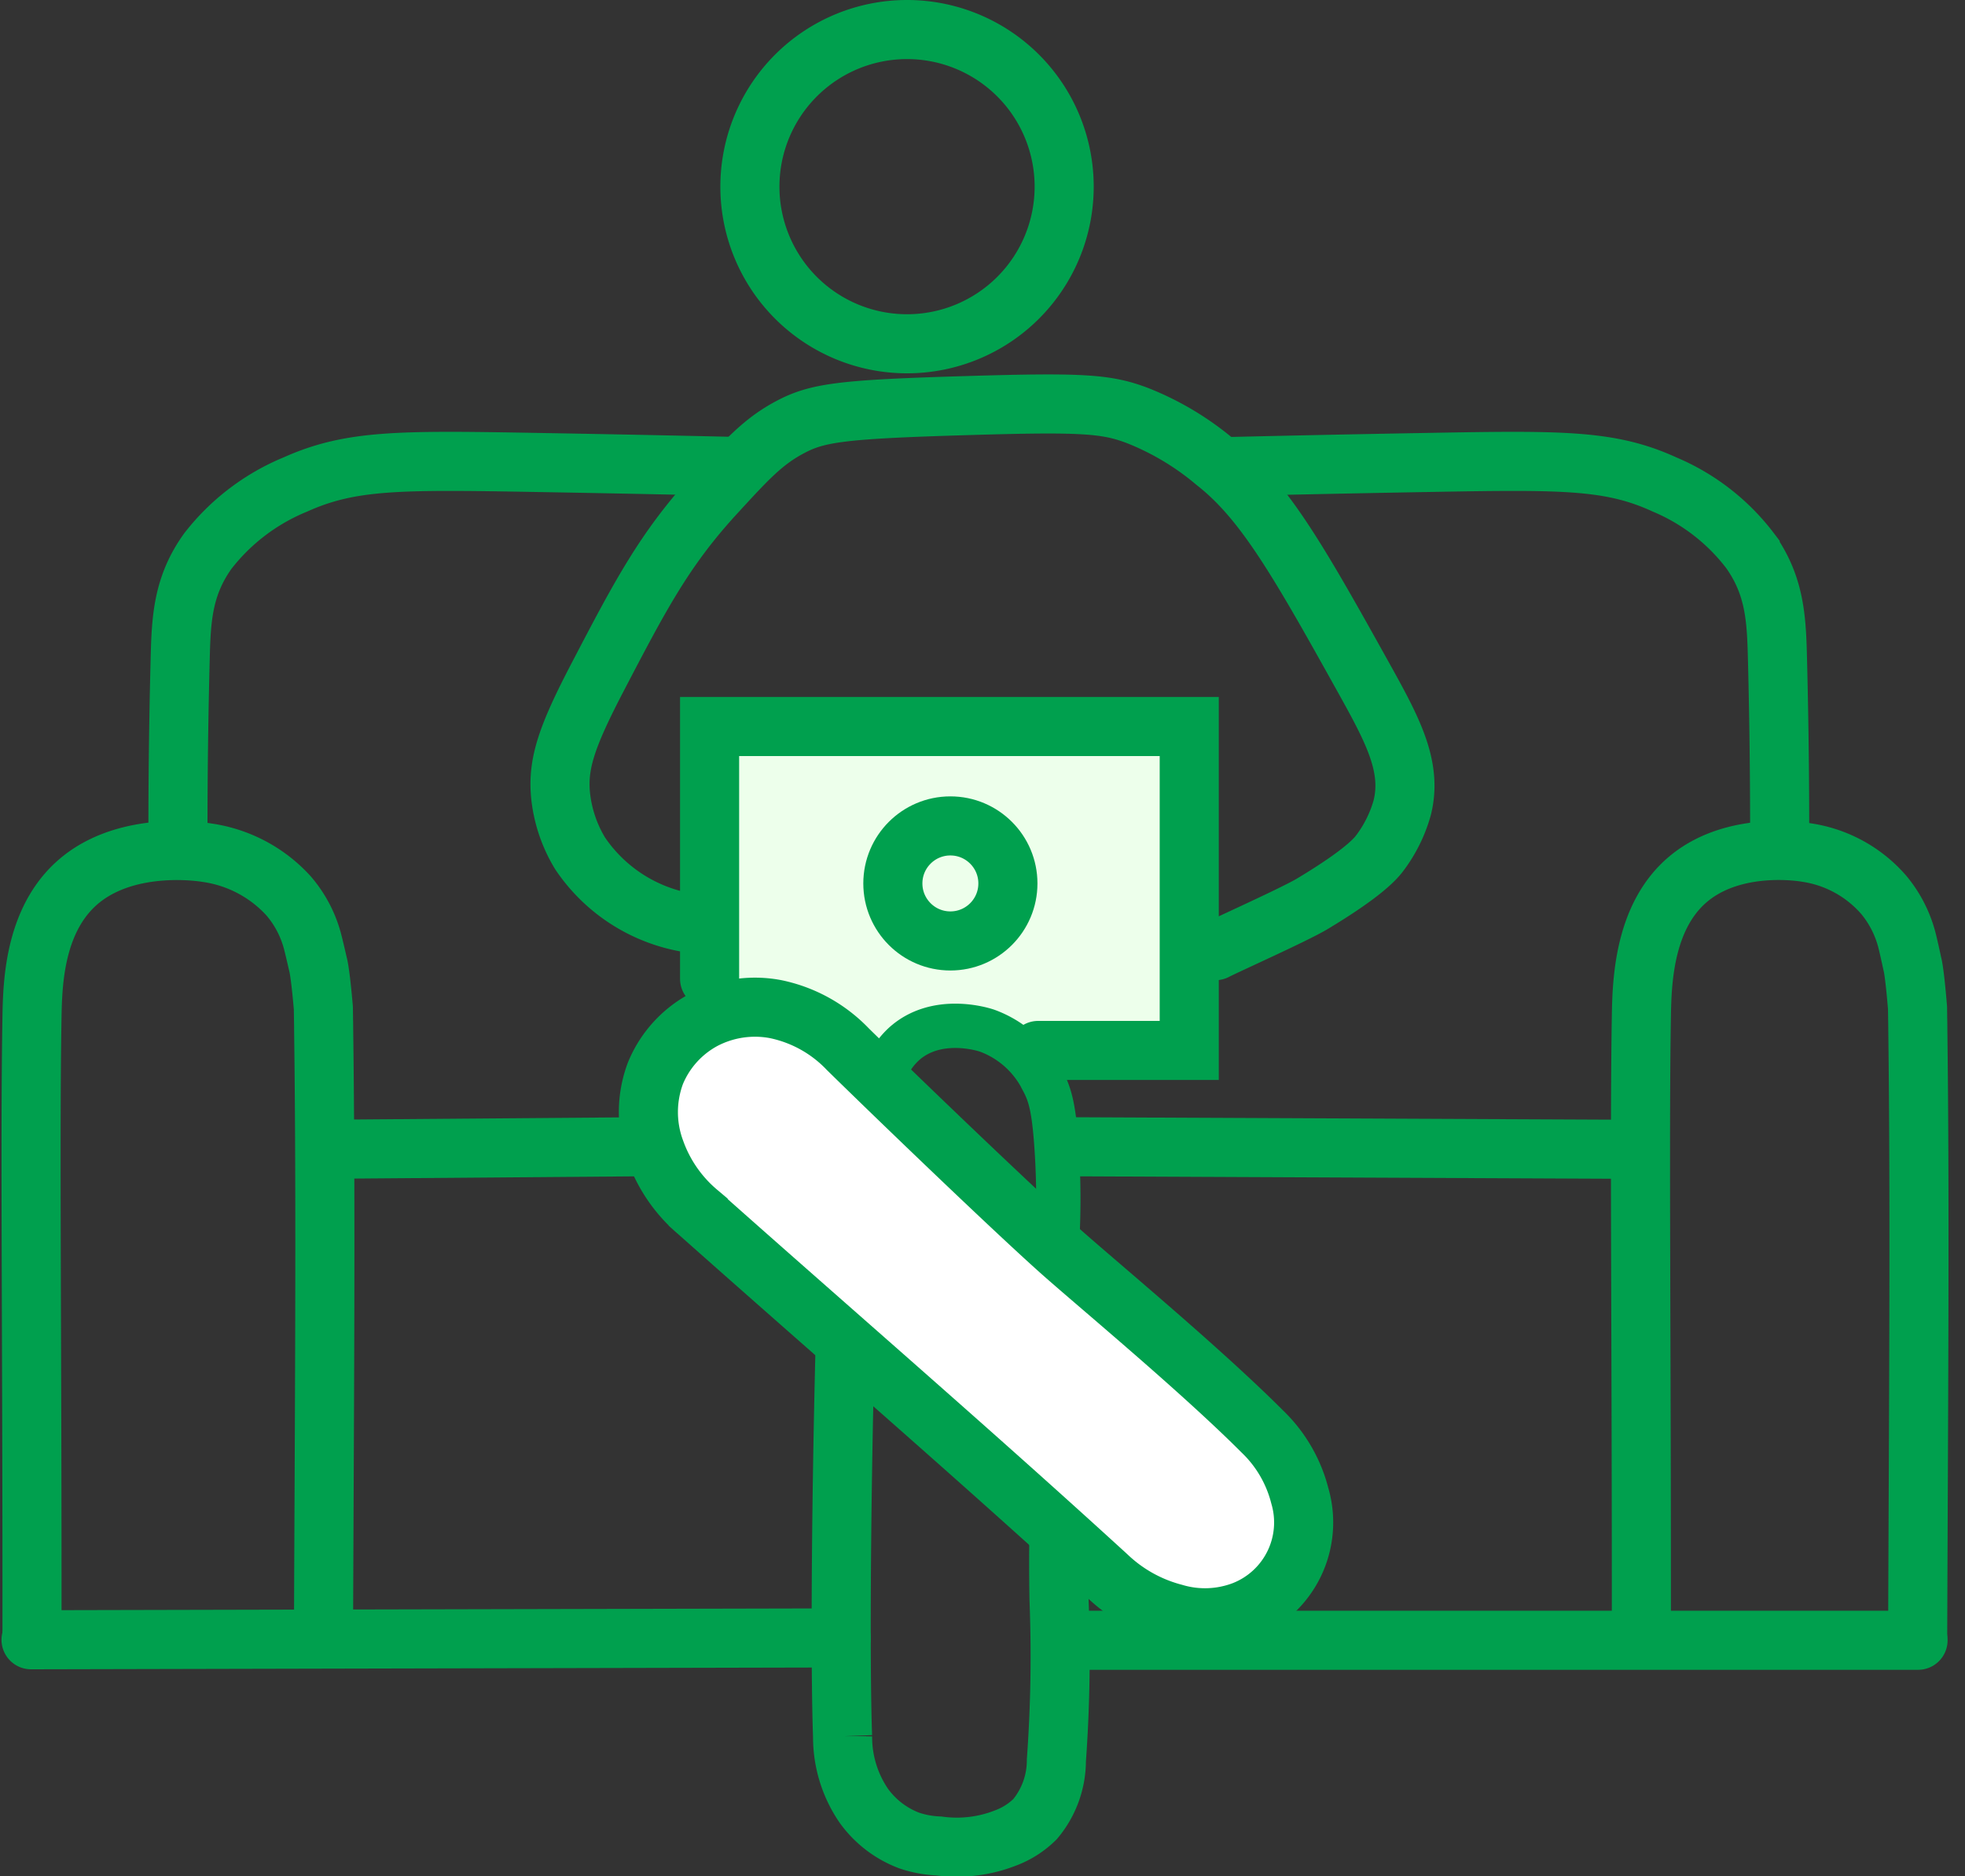
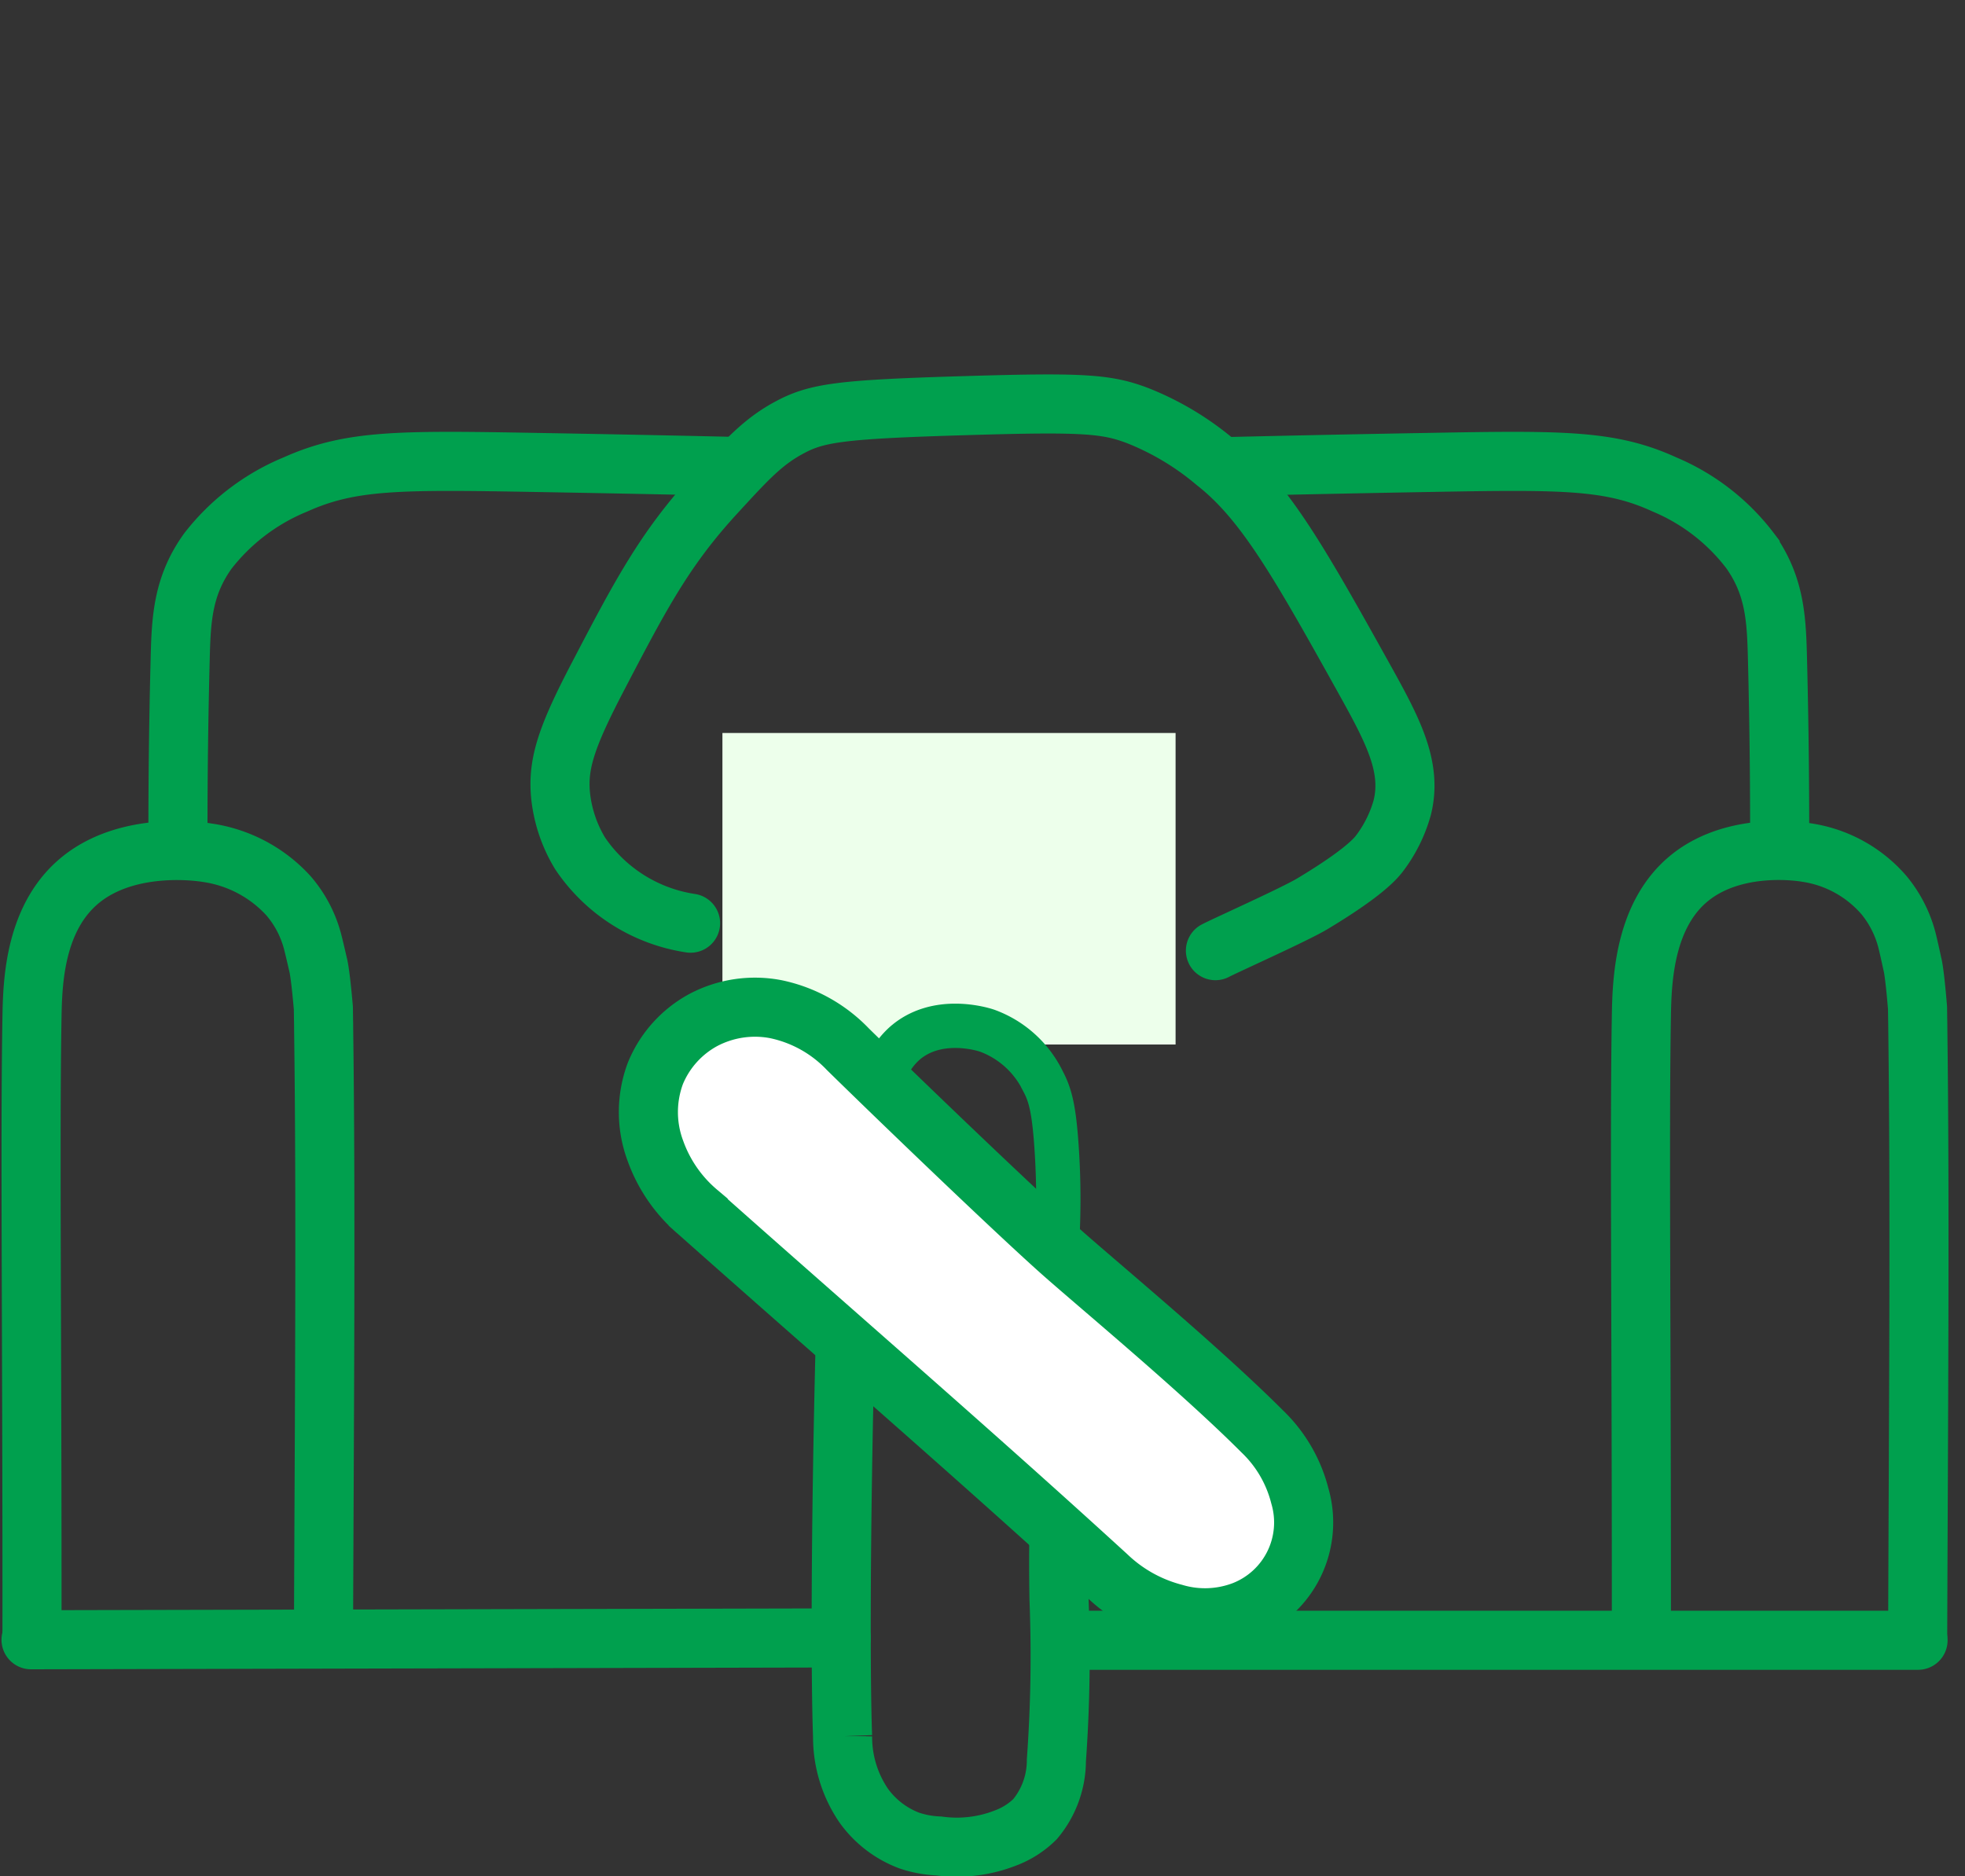
<svg xmlns="http://www.w3.org/2000/svg" width="133.019" height="127.022" viewBox="0 0 133.019 127.022">
  <rect x="0" y="0" width="133.019" height="127.022" fill="#333333" stroke="none" />
  <g id="img_sec02_02" transform="translate(-745.926 -4281.872)">
    <path id="路径_39507" data-name="路径 39507" d="M35.942,11.139A10.637,10.637,0,1,1,25.3.5,10.636,10.636,0,0,1,35.942,11.139" transform="translate(786.186 4283.372)" fill="none" />
-     <path id="路径_39508" data-name="路径 39508" d="M35.942,11.139A10.637,10.637,0,1,1,25.3.5,10.636,10.636,0,0,1,35.942,11.139Z" transform="translate(782.022 4283.372)" fill="none" stroke="#00a04e" stroke-miterlimit="10" stroke-width="4" />
    <path id="路径_39509" data-name="路径 39509" d="M20.073,42.42A10.988,10.988,0,0,1,12.6,37.7a9.444,9.444,0,0,1-1.311-3.8c-.251-2.213.367-4.056,2.49-8.13,2.91-5.576,4.546-8.7,8-12.455,2.112-2.3,3.172-3.453,4.891-4.4C28.58,7.867,30.1,7.635,38.7,7.381c7.957-.24,9.534-.127,11.661.685a18.94,18.94,0,0,1,5.243,3.146c3.34,2.621,5.681,6.767,10.23,14.949,1.85,3.337,3.089,5.763,2.412,8.452a9.26,9.26,0,0,1-1.558,3.116c-.262.33-1.063,1.3-4.527,3.381-1.191.715-5.849,2.8-6.557,3.17" transform="translate(772.599 4301.952)" fill="none" stroke="#00a04e" stroke-linecap="round" stroke-miterlimit="10" stroke-width="4" />
    <path id="路径_39514" data-name="路径 39514" d="M48.455,68.415c.048-14.263.164-28.97.009-41.019,0-.025,0-.352-.009-.661,0-.077-.006-.438-.01-.759-.01-.114-.161-2.049-.321-2.856-.023-.073-.174-.82-.362-1.6a7.912,7.912,0,0,0-1.569-3.161,8.567,8.567,0,0,0-5.22-2.9c-.453-.081-4.859-.761-7.923,1.687-3.123,2.5-3.262,7-3.3,9.409-.139,8.179.013,22.264,0,41.855" transform="translate(827.287 4324.137)" fill="none" stroke="#00a04e" stroke-linecap="round" stroke-linejoin="round" stroke-miterlimit="10" stroke-width="4" />
    <line id="直线_72" data-name="直线 72" x2="56.17" transform="translate(819.597 4392.92)" fill="none" stroke="#00a04e" stroke-linecap="round" stroke-miterlimit="10" stroke-width="4" />
    <path id="路径_39515" data-name="路径 39515" d="M55.6,64.947.759,65.071" transform="translate(747.268 4327.814)" fill="none" stroke="#00a04e" stroke-linecap="round" stroke-miterlimit="10" stroke-width="4" />
    <path id="路径_39516" data-name="路径 39516" d="M61.2,35.682c.014-3.62,0-8.3-.143-13.949-.067-2.7-.152-4.976-1.851-7.373a14.183,14.183,0,0,0-5.792-4.488C49.763,8.2,46.574,8.213,37.485,8.378c-6.434.114-11.455.228-14.234.295" transform="translate(805.195 4304.801)" fill="none" stroke="#00a04e" stroke-miterlimit="10" stroke-width="4" />
    <line id="直线_73" data-name="直线 73" y2="33.069" transform="translate(767.92 4359.647)" fill="none" stroke="#00a04e" stroke-linecap="round" stroke-miterlimit="10" stroke-width="3" />
    <rect id="矩形_819" data-name="矩形 819" width="30.676" height="21.09" transform="translate(794.83 4331.496)" fill="#edffeb" />
-     <line id="直线_74" data-name="直线 74" x2="38.9" y2="0.176" transform="translate(817.477 4359.504)" fill="none" stroke="#00a04e" stroke-miterlimit="10" stroke-width="4" />
-     <circle id="椭圆_117" data-name="椭圆 117" cx="3.894" cy="3.894" r="3.894" transform="translate(806.367 4337.787)" fill="none" stroke="#00a04e" stroke-miterlimit="10" stroke-width="4" />
    <rect id="矩形_810" data-name="矩形 810" width="133.019" height="126.784" transform="translate(745.926 4282)" fill="none" />
-     <line id="直线_75" data-name="直线 75" y1="0.176" x2="22.255" transform="translate(767.668 4359.504)" fill="none" stroke="#00a04e" stroke-miterlimit="10" stroke-width="4" />
    <path id="路径_39556" data-name="路径 39556" d="M23.255,35.683c-.015-3.62,0-8.305.146-13.949.068-2.7.155-4.976,1.888-7.374A14.446,14.446,0,0,1,31.2,9.871C34.925,8.2,38.177,8.213,47.449,8.378c6.563.114,11.685.228,14.52.295" transform="translate(734.721 4304.801)" fill="none" stroke="#00a04e" stroke-miterlimit="10" stroke-width="4" />
    <path id="路径_39557" data-name="路径 39557" d="M49.485,68.415c.051-14.263.173-28.97.009-41.019,0-.025,0-.352-.009-.661,0-.077-.006-.438-.01-.759-.011-.114-.17-2.049-.338-2.856-.024-.073-.183-.82-.382-1.6A7.759,7.759,0,0,0,47.1,18.363a9.213,9.213,0,0,0-5.507-2.9c-.478-.081-5.126-.761-8.358,1.687-3.295,2.5-3.441,7-3.484,9.409-.146,8.179.014,22.264,0,41.855" transform="translate(718.341 4324.137)" fill="none" stroke="#00a04e" stroke-linecap="round" stroke-linejoin="round" stroke-miterlimit="10" stroke-width="4" />
    <path id="路径_39511" data-name="路径 39511" d="M13.314,27.9a7.491,7.491,0,0,1,0-5.25,7.215,7.215,0,0,1,3.258-3.617,7.482,7.482,0,0,1,4.887-.726,9.388,9.388,0,0,1,4.887,2.715c3.49,3.426,11.331,10.961,14.477,13.758C43.5,37.149,50.251,42.744,54.4,46.9a9.159,9.159,0,0,1,2.535,4.344,6.416,6.416,0,0,1-3.8,7.781,7.291,7.291,0,0,1-4.707.18A10.34,10.34,0,0,1,43.9,56.674c-9.111-8.336-18.461-16.405-27.692-24.61A9.731,9.731,0,0,1,13.314,27.9Z" transform="translate(776.979 4331.886)" fill="#fff" stroke="#00a04e" stroke-miterlimit="10" stroke-width="4" />
    <path id="路径_39512" data-name="路径 39512" d="M16.592,24.2c-.337,13.29-.318,23.165-.18,26.786A8.24,8.24,0,0,0,17.854,55.7a6.71,6.71,0,0,0,3.082,2.352,7.181,7.181,0,0,0,1.988.363,9.049,9.049,0,0,0,4.527-.543A5.656,5.656,0,0,0,29.44,56.6a6.193,6.193,0,0,0,1.445-3.981,97.851,97.851,0,0,0,.18-10.86c-.022-1.138-.041-2.895,0-5.067" transform="translate(786.552 4348.43)" fill="none" stroke="#00a04e" stroke-miterlimit="10" stroke-width="4" />
    <path id="路径_39513" data-name="路径 39513" d="M28.831,33.856a51.67,51.67,0,0,0,0-7.238c-.176-2.52-.431-3.449-.906-4.344a6.792,6.792,0,0,0-3.8-3.438c-.266-.09-3.408-1.075-5.61.9a5.08,5.08,0,0,0-1.445,2.355" transform="translate(788.611 4332.809)" fill="none" stroke="#00a04e" stroke-miterlimit="10" stroke-width="3" />
-     <path id="路径_39510" data-name="路径 39510" d="M13.94,30.181V13.1H46.41V35.03H36.182" transform="translate(780.021 4317.958)" fill="none" stroke="#00a04e" stroke-linecap="round" stroke-miterlimit="10" stroke-width="4" />
  </g>
</svg>